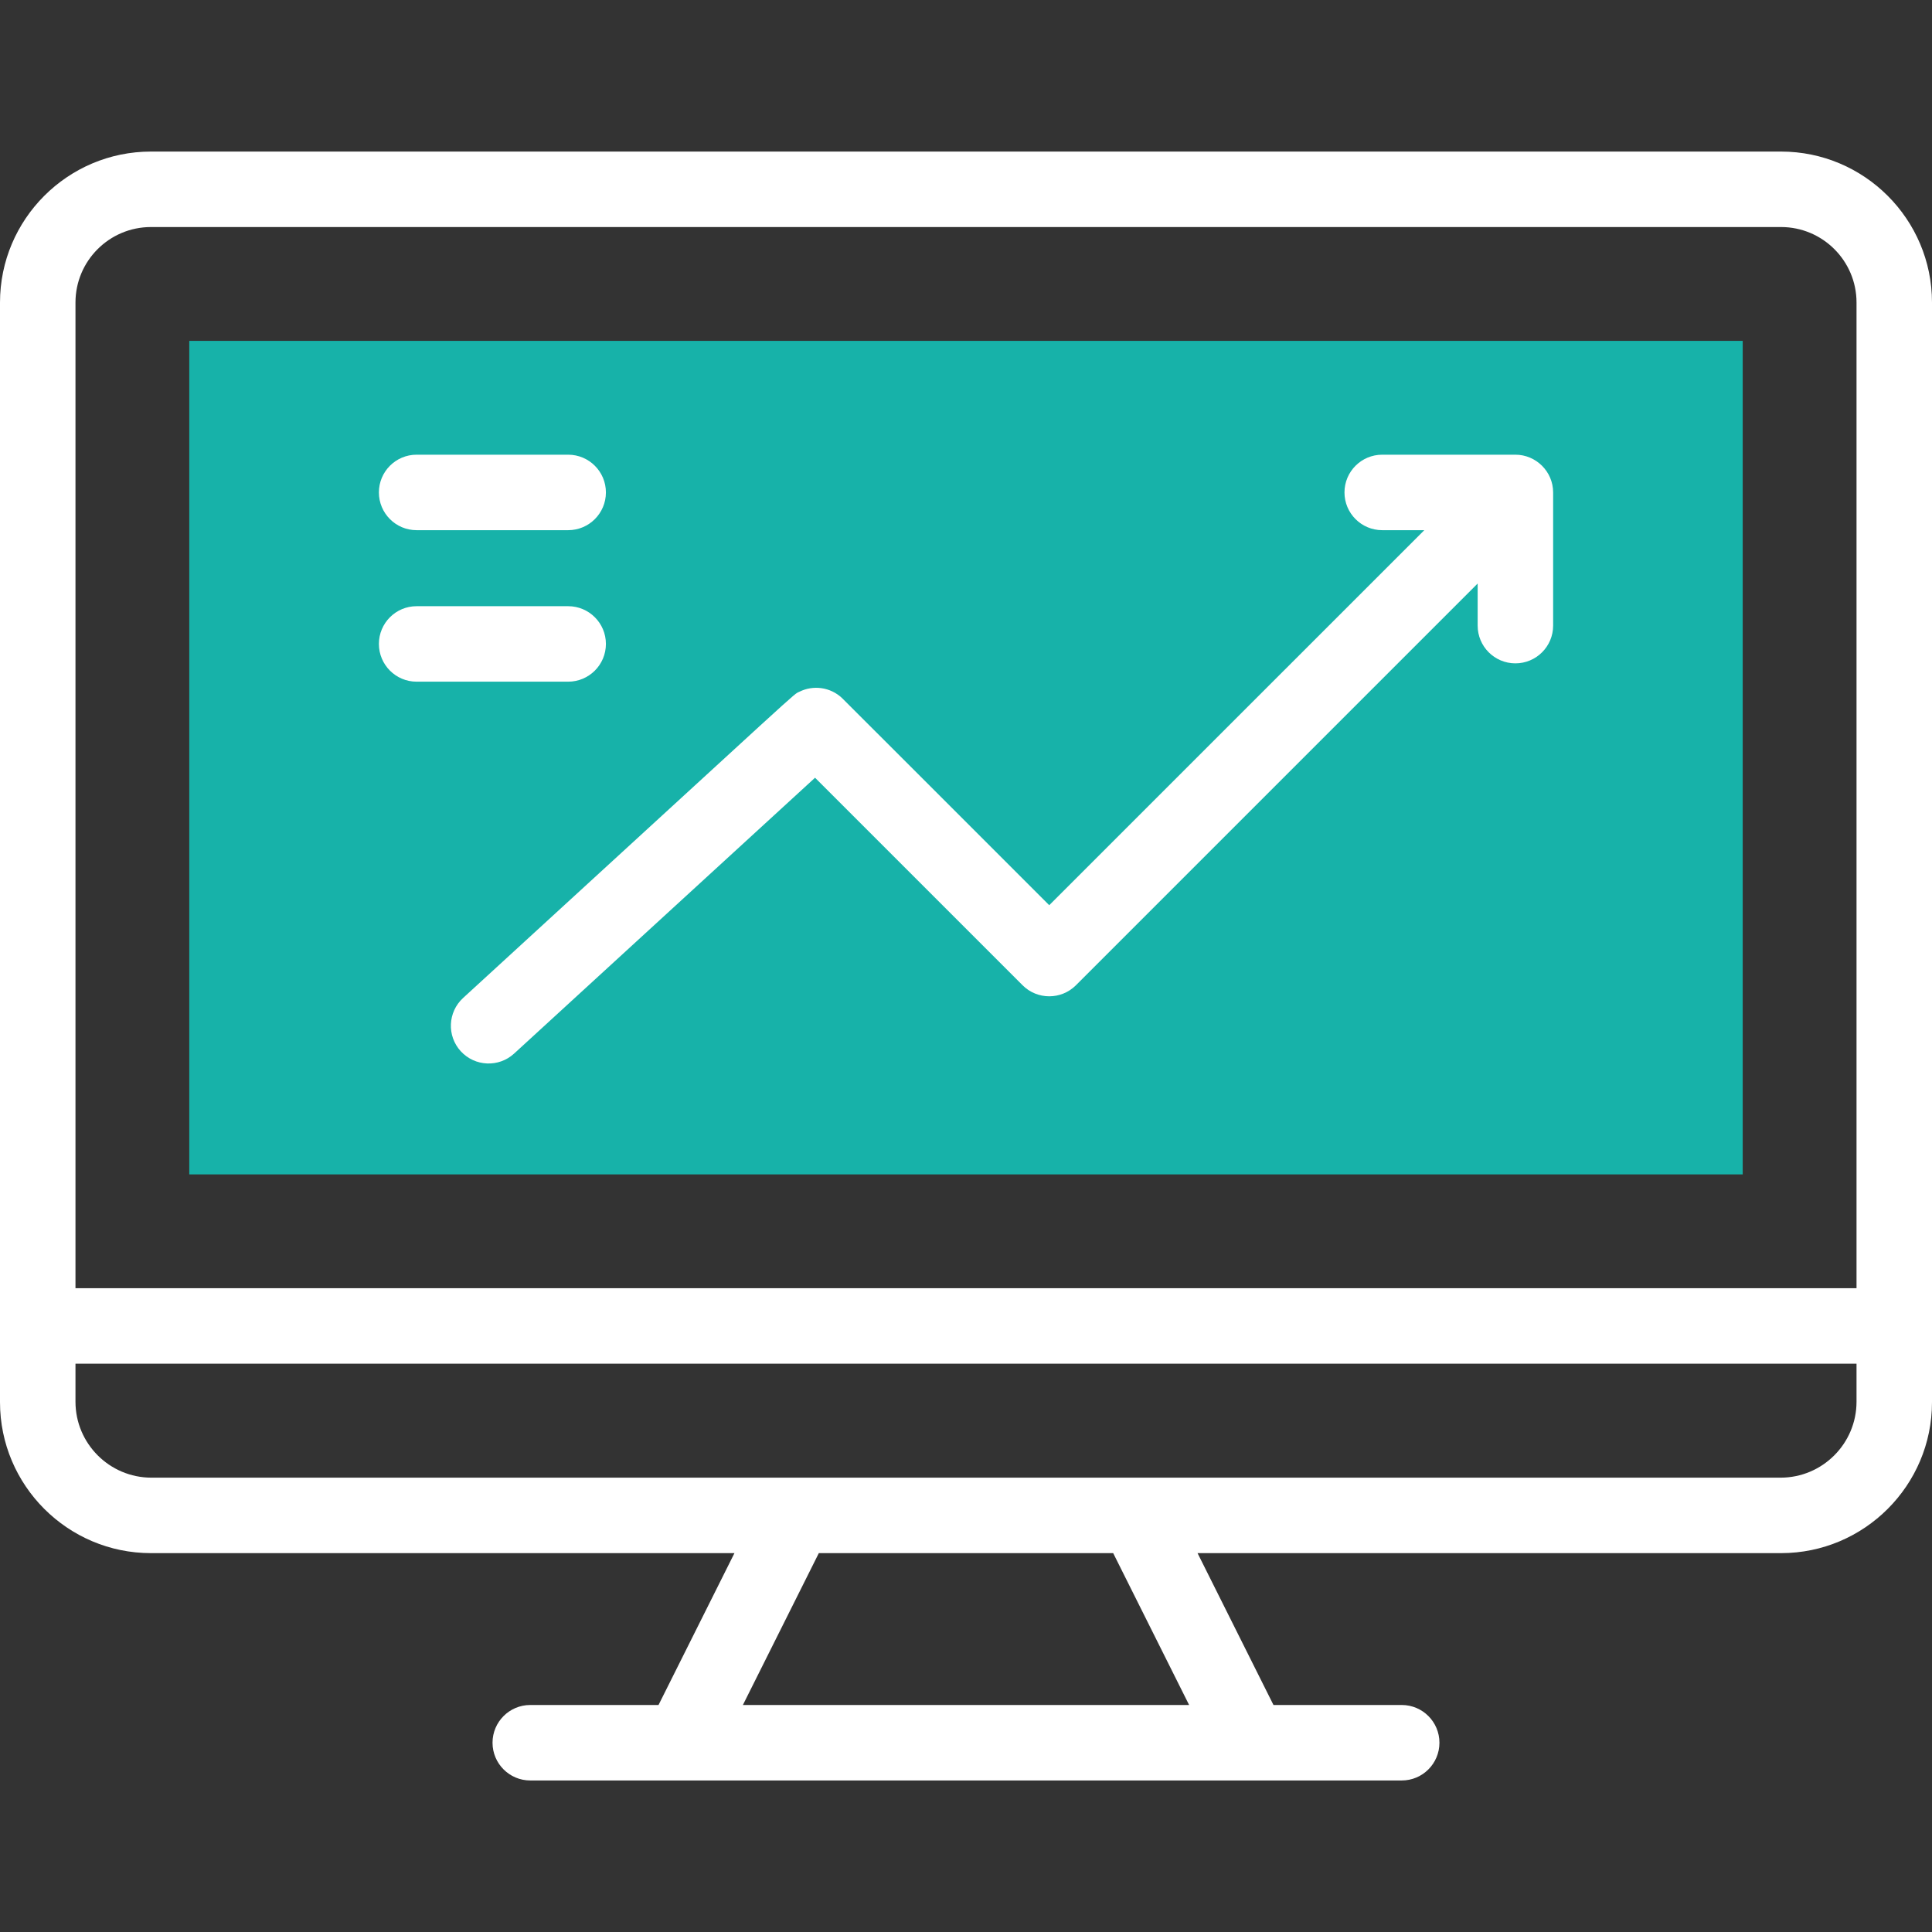
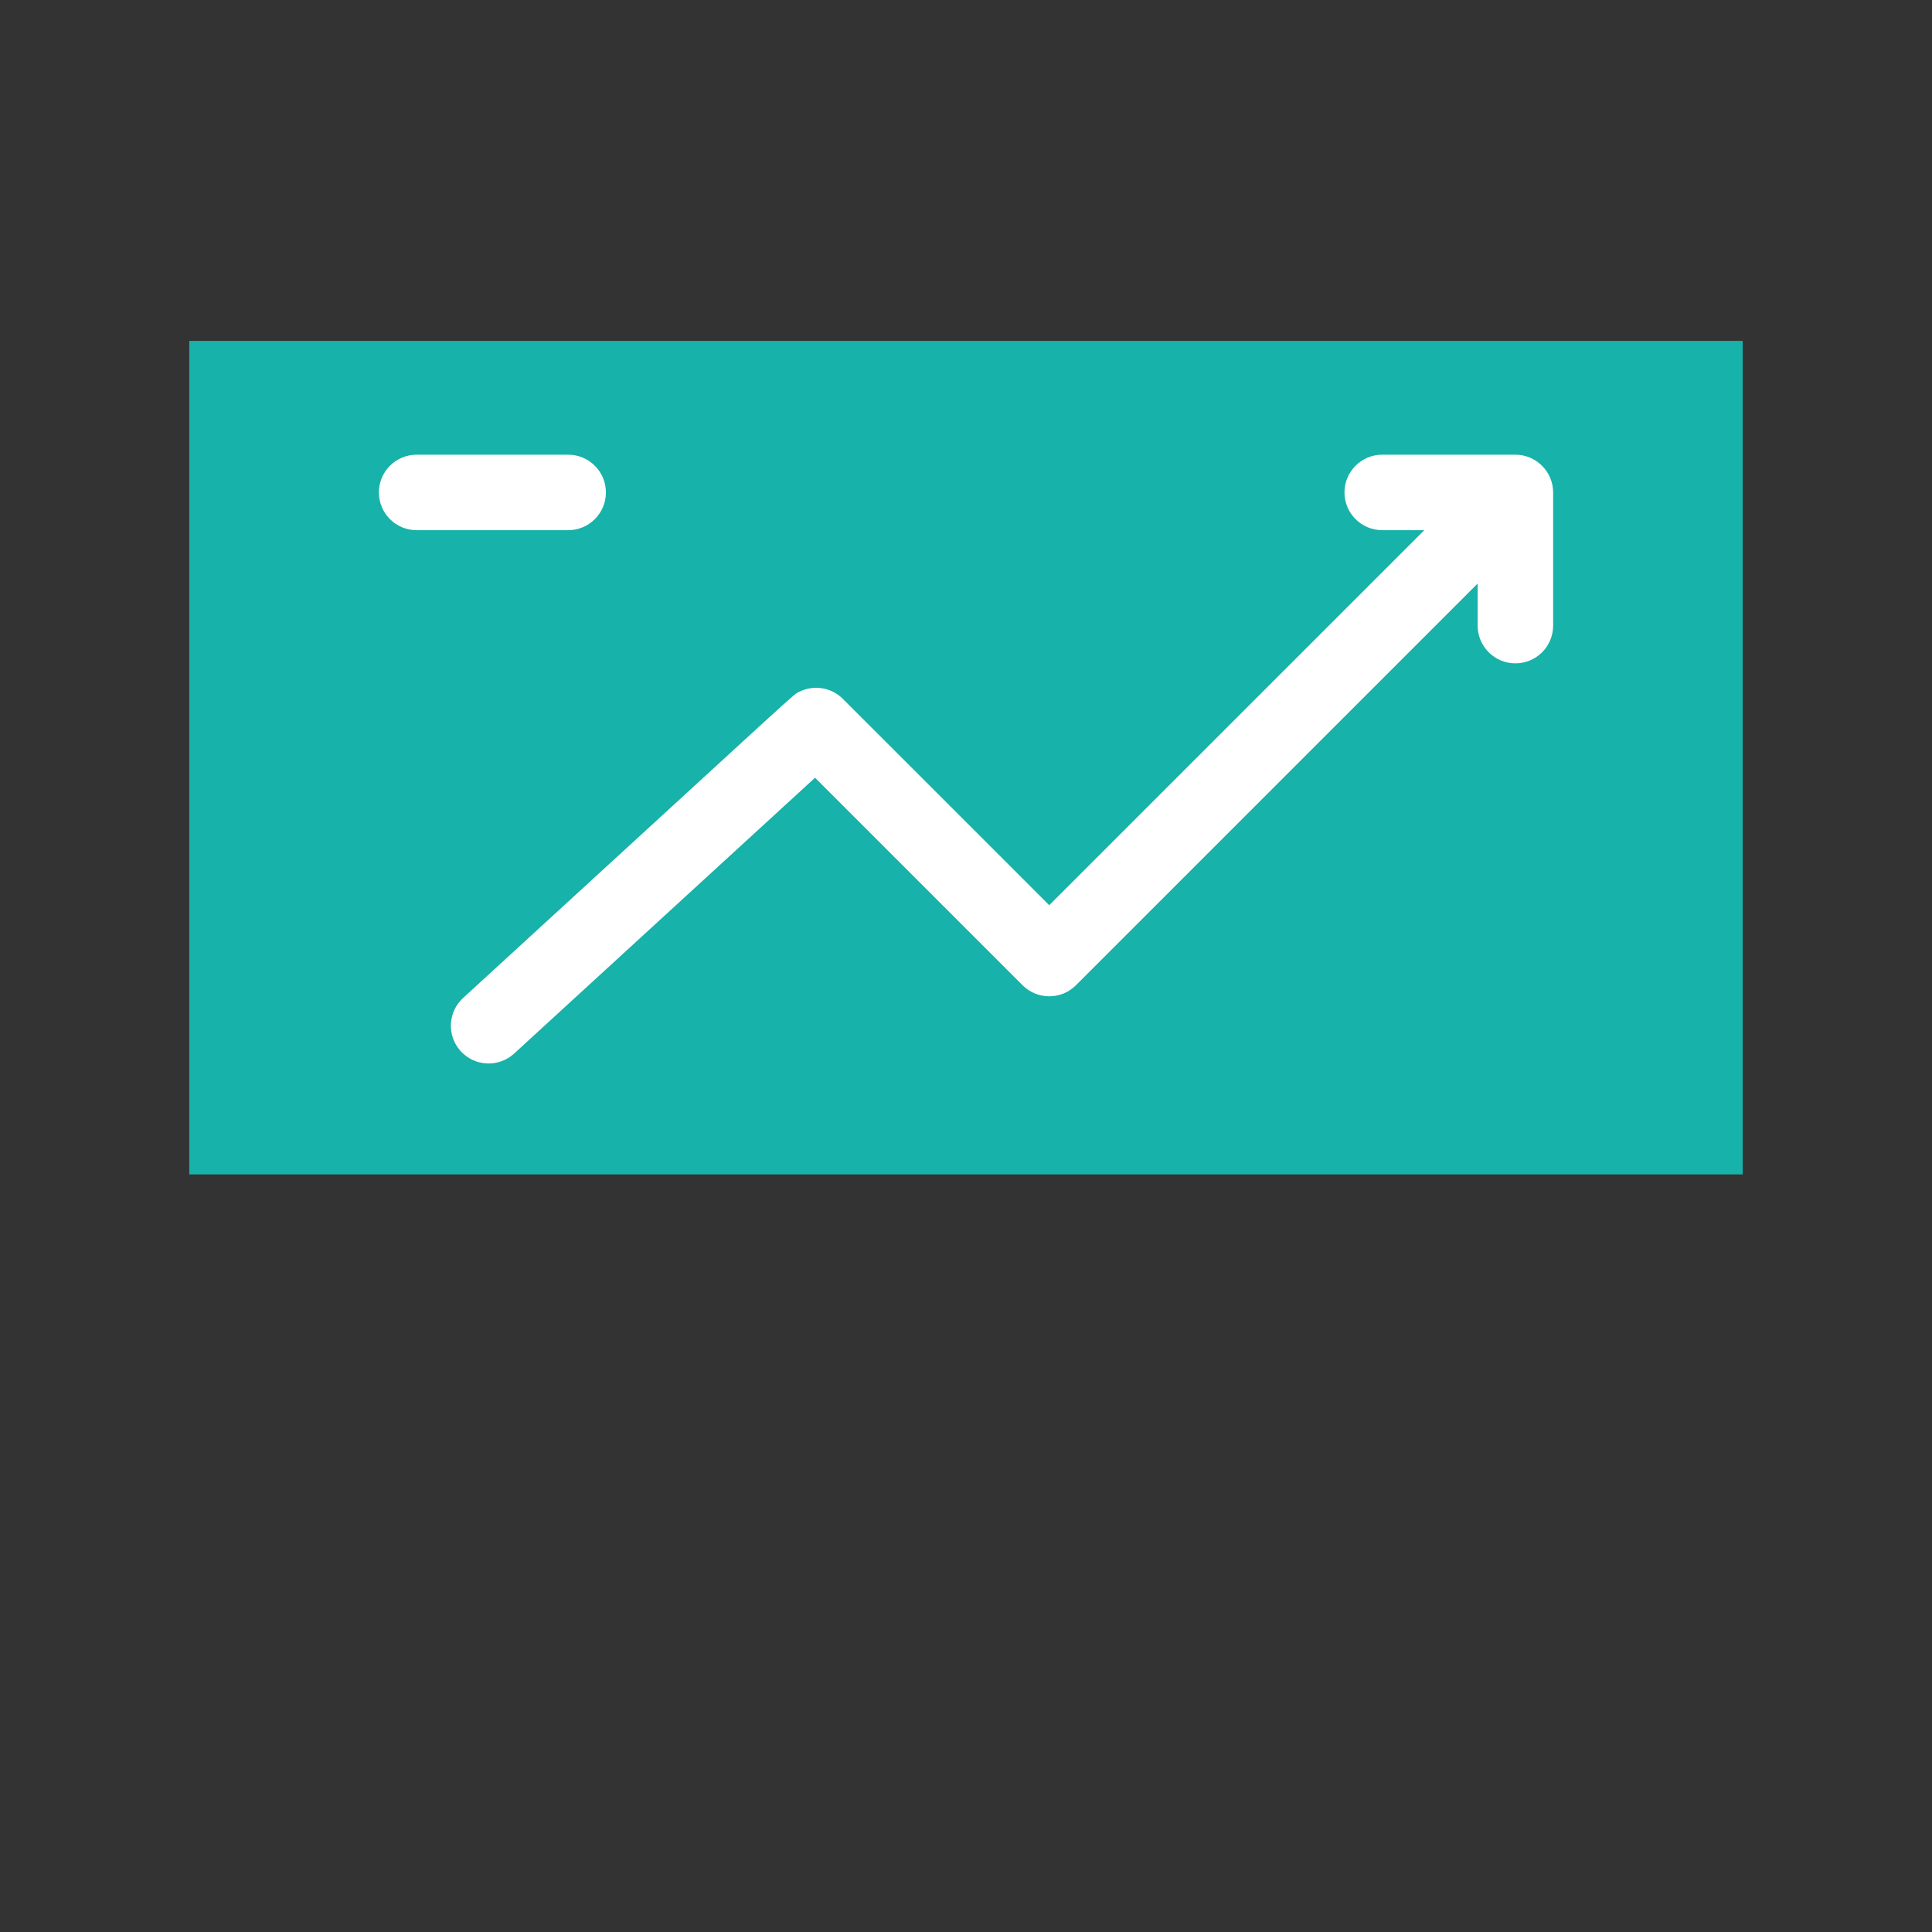
<svg xmlns="http://www.w3.org/2000/svg" width="60" height="60" viewBox="0 0 60 60" fill="none">
  <rect x="0" y="0" width="60" height="60" fill="#333333" stroke="none" />
  <path d="M5.878 10.586H54.121V36.472H5.878V10.586Z" fill="#17B2A9" />
  <path d="M24.825 21.483C24.603 21.593 25.231 21.053 14.383 30.992C13.905 31.43 13.873 32.171 14.31 32.648C14.748 33.125 15.489 33.157 15.966 32.72L25.312 24.153L31.757 30.598C32.214 31.055 32.956 31.056 33.414 30.598L45.89 18.122V19.429C45.89 20.076 46.415 20.601 47.062 20.601C47.709 20.601 48.234 20.076 48.234 19.429V15.294C48.234 14.642 47.7 14.121 47.062 14.121H42.926C42.279 14.121 41.754 14.646 41.754 15.293C41.754 15.94 42.279 16.465 42.926 16.465H44.233L32.585 28.112C31.182 26.709 26.227 21.752 26.15 21.679C25.784 21.334 25.252 21.27 24.825 21.483Z" fill="white" />
  <path d="M12.938 16.465H17.645C18.292 16.465 18.817 15.94 18.817 15.293C18.817 14.646 18.292 14.121 17.645 14.121H12.938C12.291 14.121 11.767 14.646 11.767 15.293C11.767 15.94 12.291 16.465 12.938 16.465Z" fill="white" />
-   <path d="M12.938 21.17H17.645C18.292 21.17 18.817 20.645 18.817 19.998C18.817 19.351 18.292 18.826 17.645 18.826H12.938C12.291 18.826 11.767 19.351 11.767 19.998C11.767 20.645 12.291 21.17 12.938 21.17Z" fill="white" />
-   <path d="M55.312 4.707H4.688C2.103 4.707 0 6.81 0 9.395V43.546C0 46.131 2.103 48.234 4.688 48.234H22.809L20.451 52.95H16.468C15.821 52.95 15.296 53.475 15.296 54.122C15.296 54.769 15.821 55.294 16.468 55.294H43.532C44.179 55.294 44.703 54.769 44.703 54.122C44.703 53.475 44.179 52.95 43.532 52.95H39.549L37.191 48.234H55.312C57.897 48.234 60 46.131 60 43.546C60 42.396 60 10.78 60 9.395C60 6.81 57.897 4.707 55.312 4.707ZM4.688 7.051H55.312C56.605 7.051 57.656 8.102 57.656 9.395V40.007H2.344V9.395C2.344 8.102 3.395 7.051 4.688 7.051ZM36.929 52.95H23.071L25.429 48.234H34.571L36.929 52.95ZM4.702 45.89C3.402 45.89 2.344 44.832 2.344 43.532V42.35H57.656V43.532C57.656 44.832 56.598 45.89 55.298 45.89C53.486 45.89 7.144 45.89 4.702 45.89Z" fill="white" />
</svg>